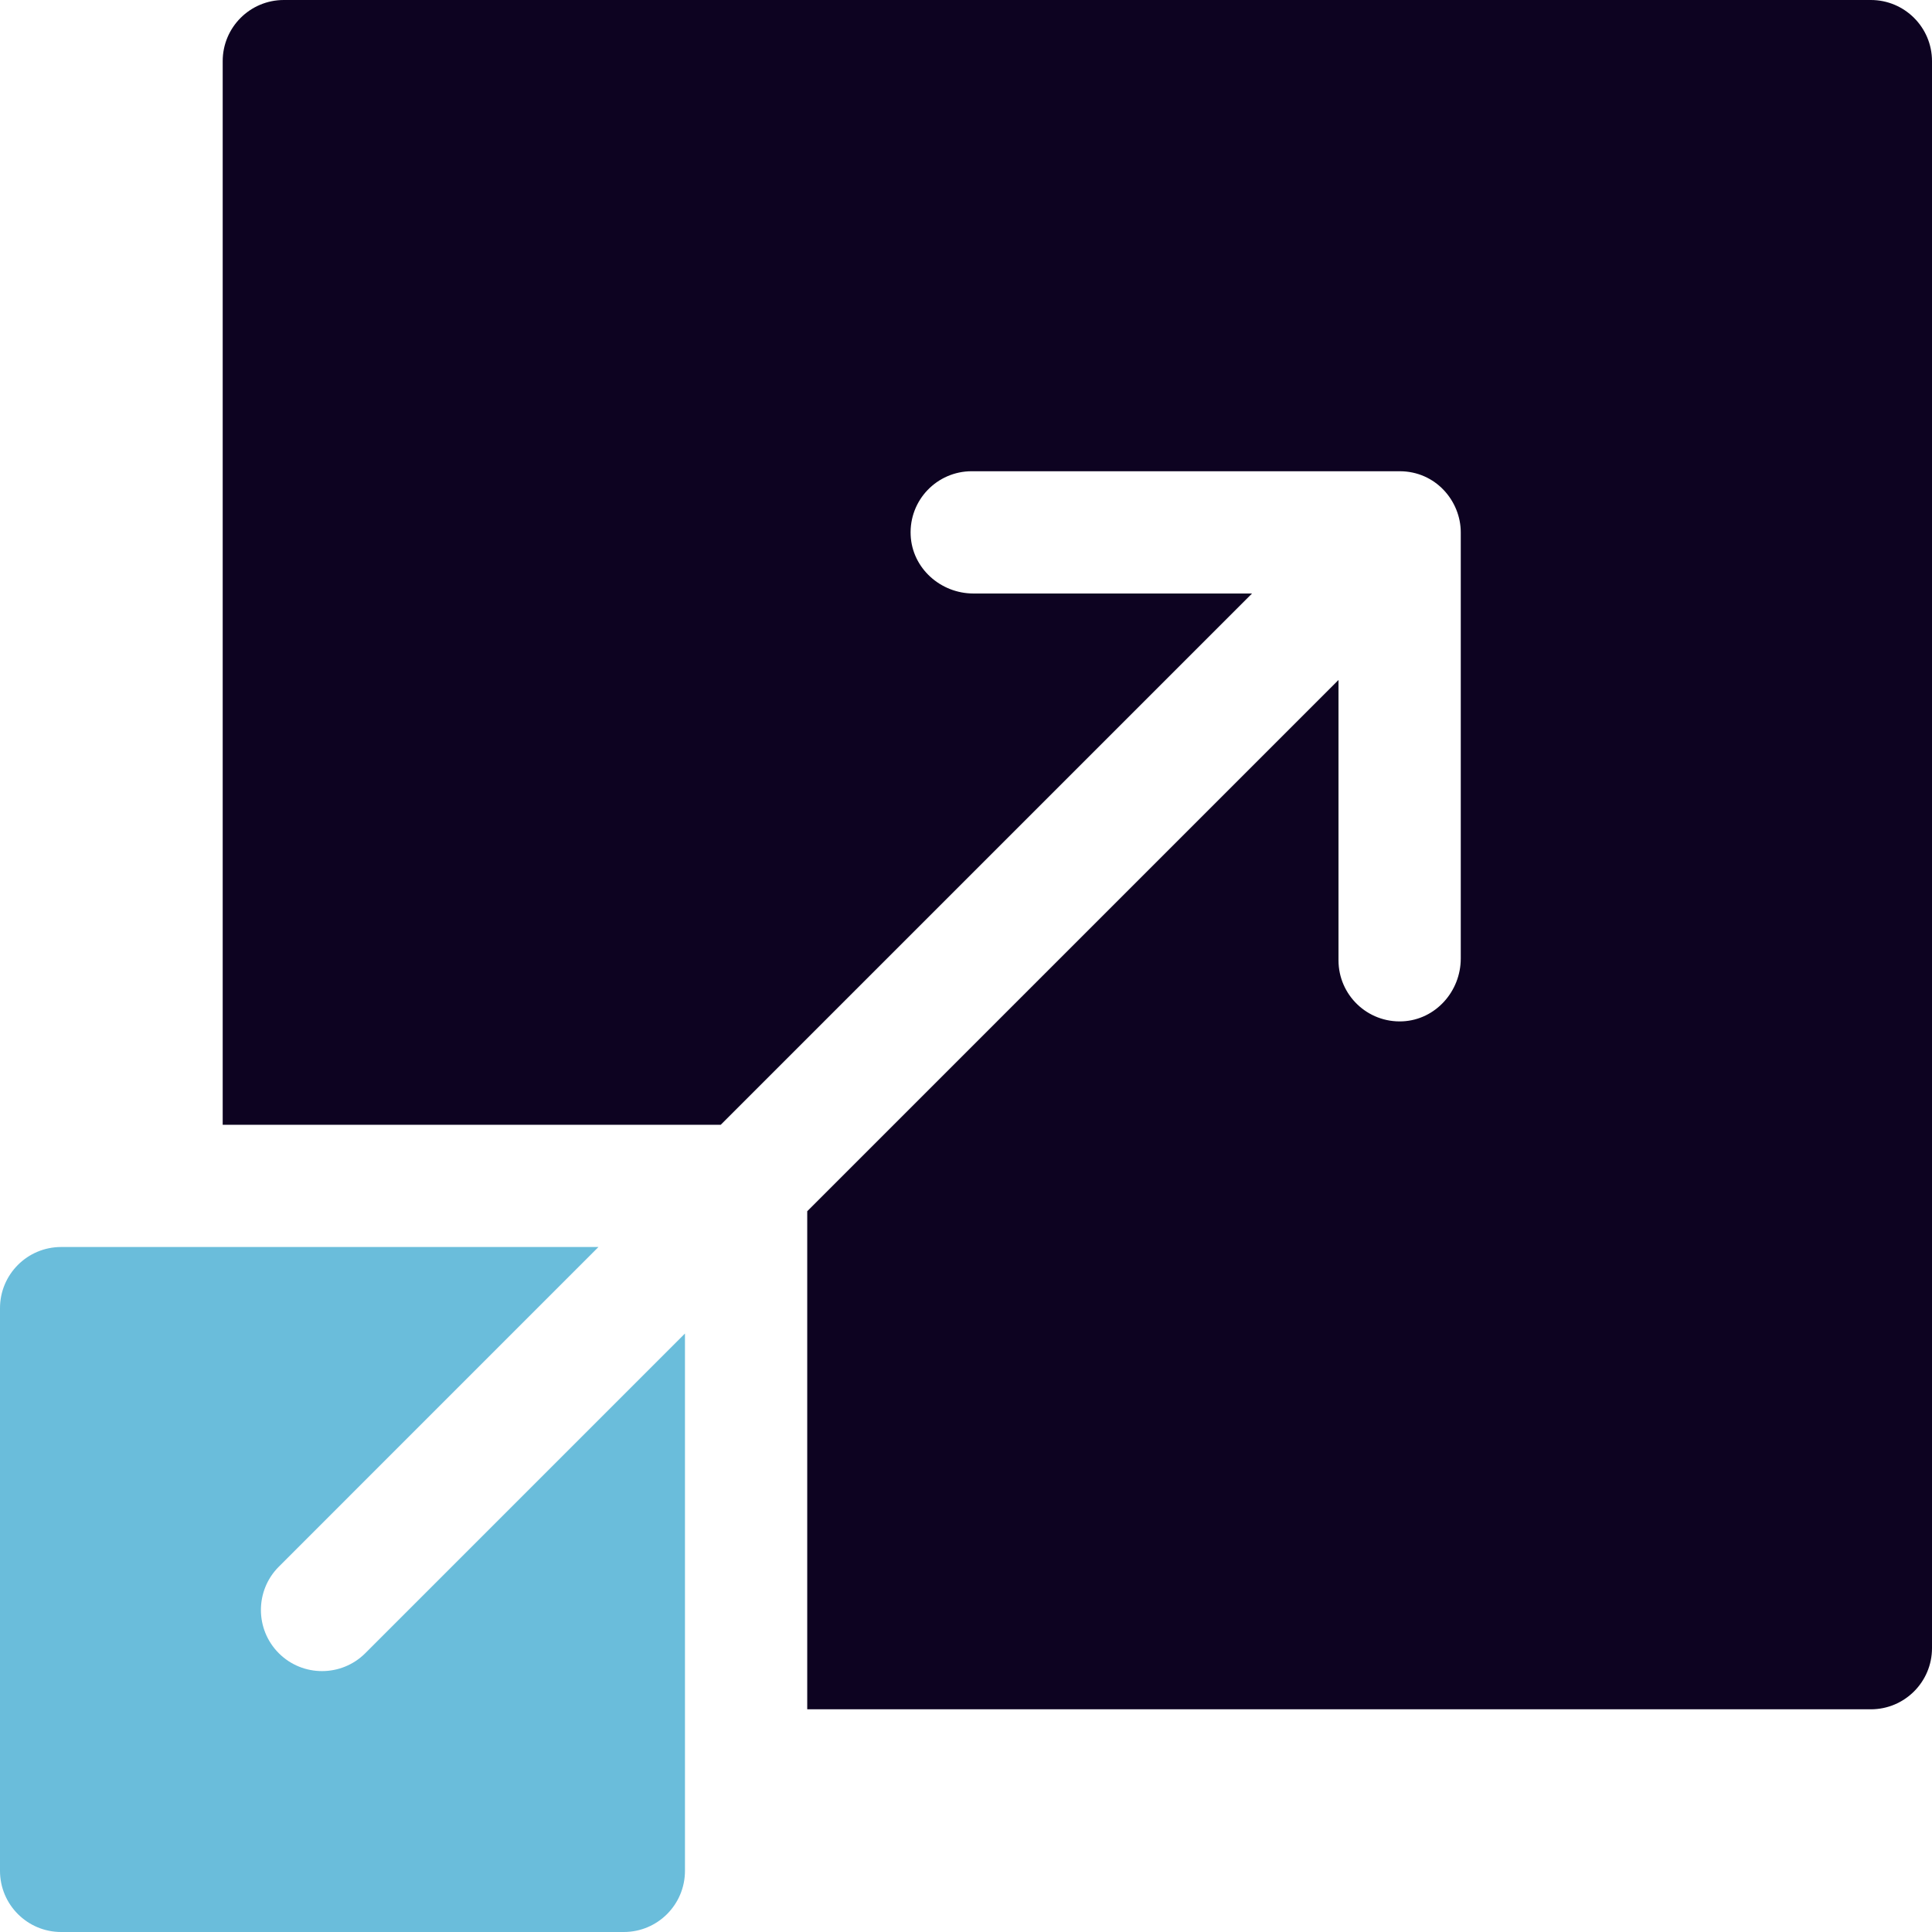
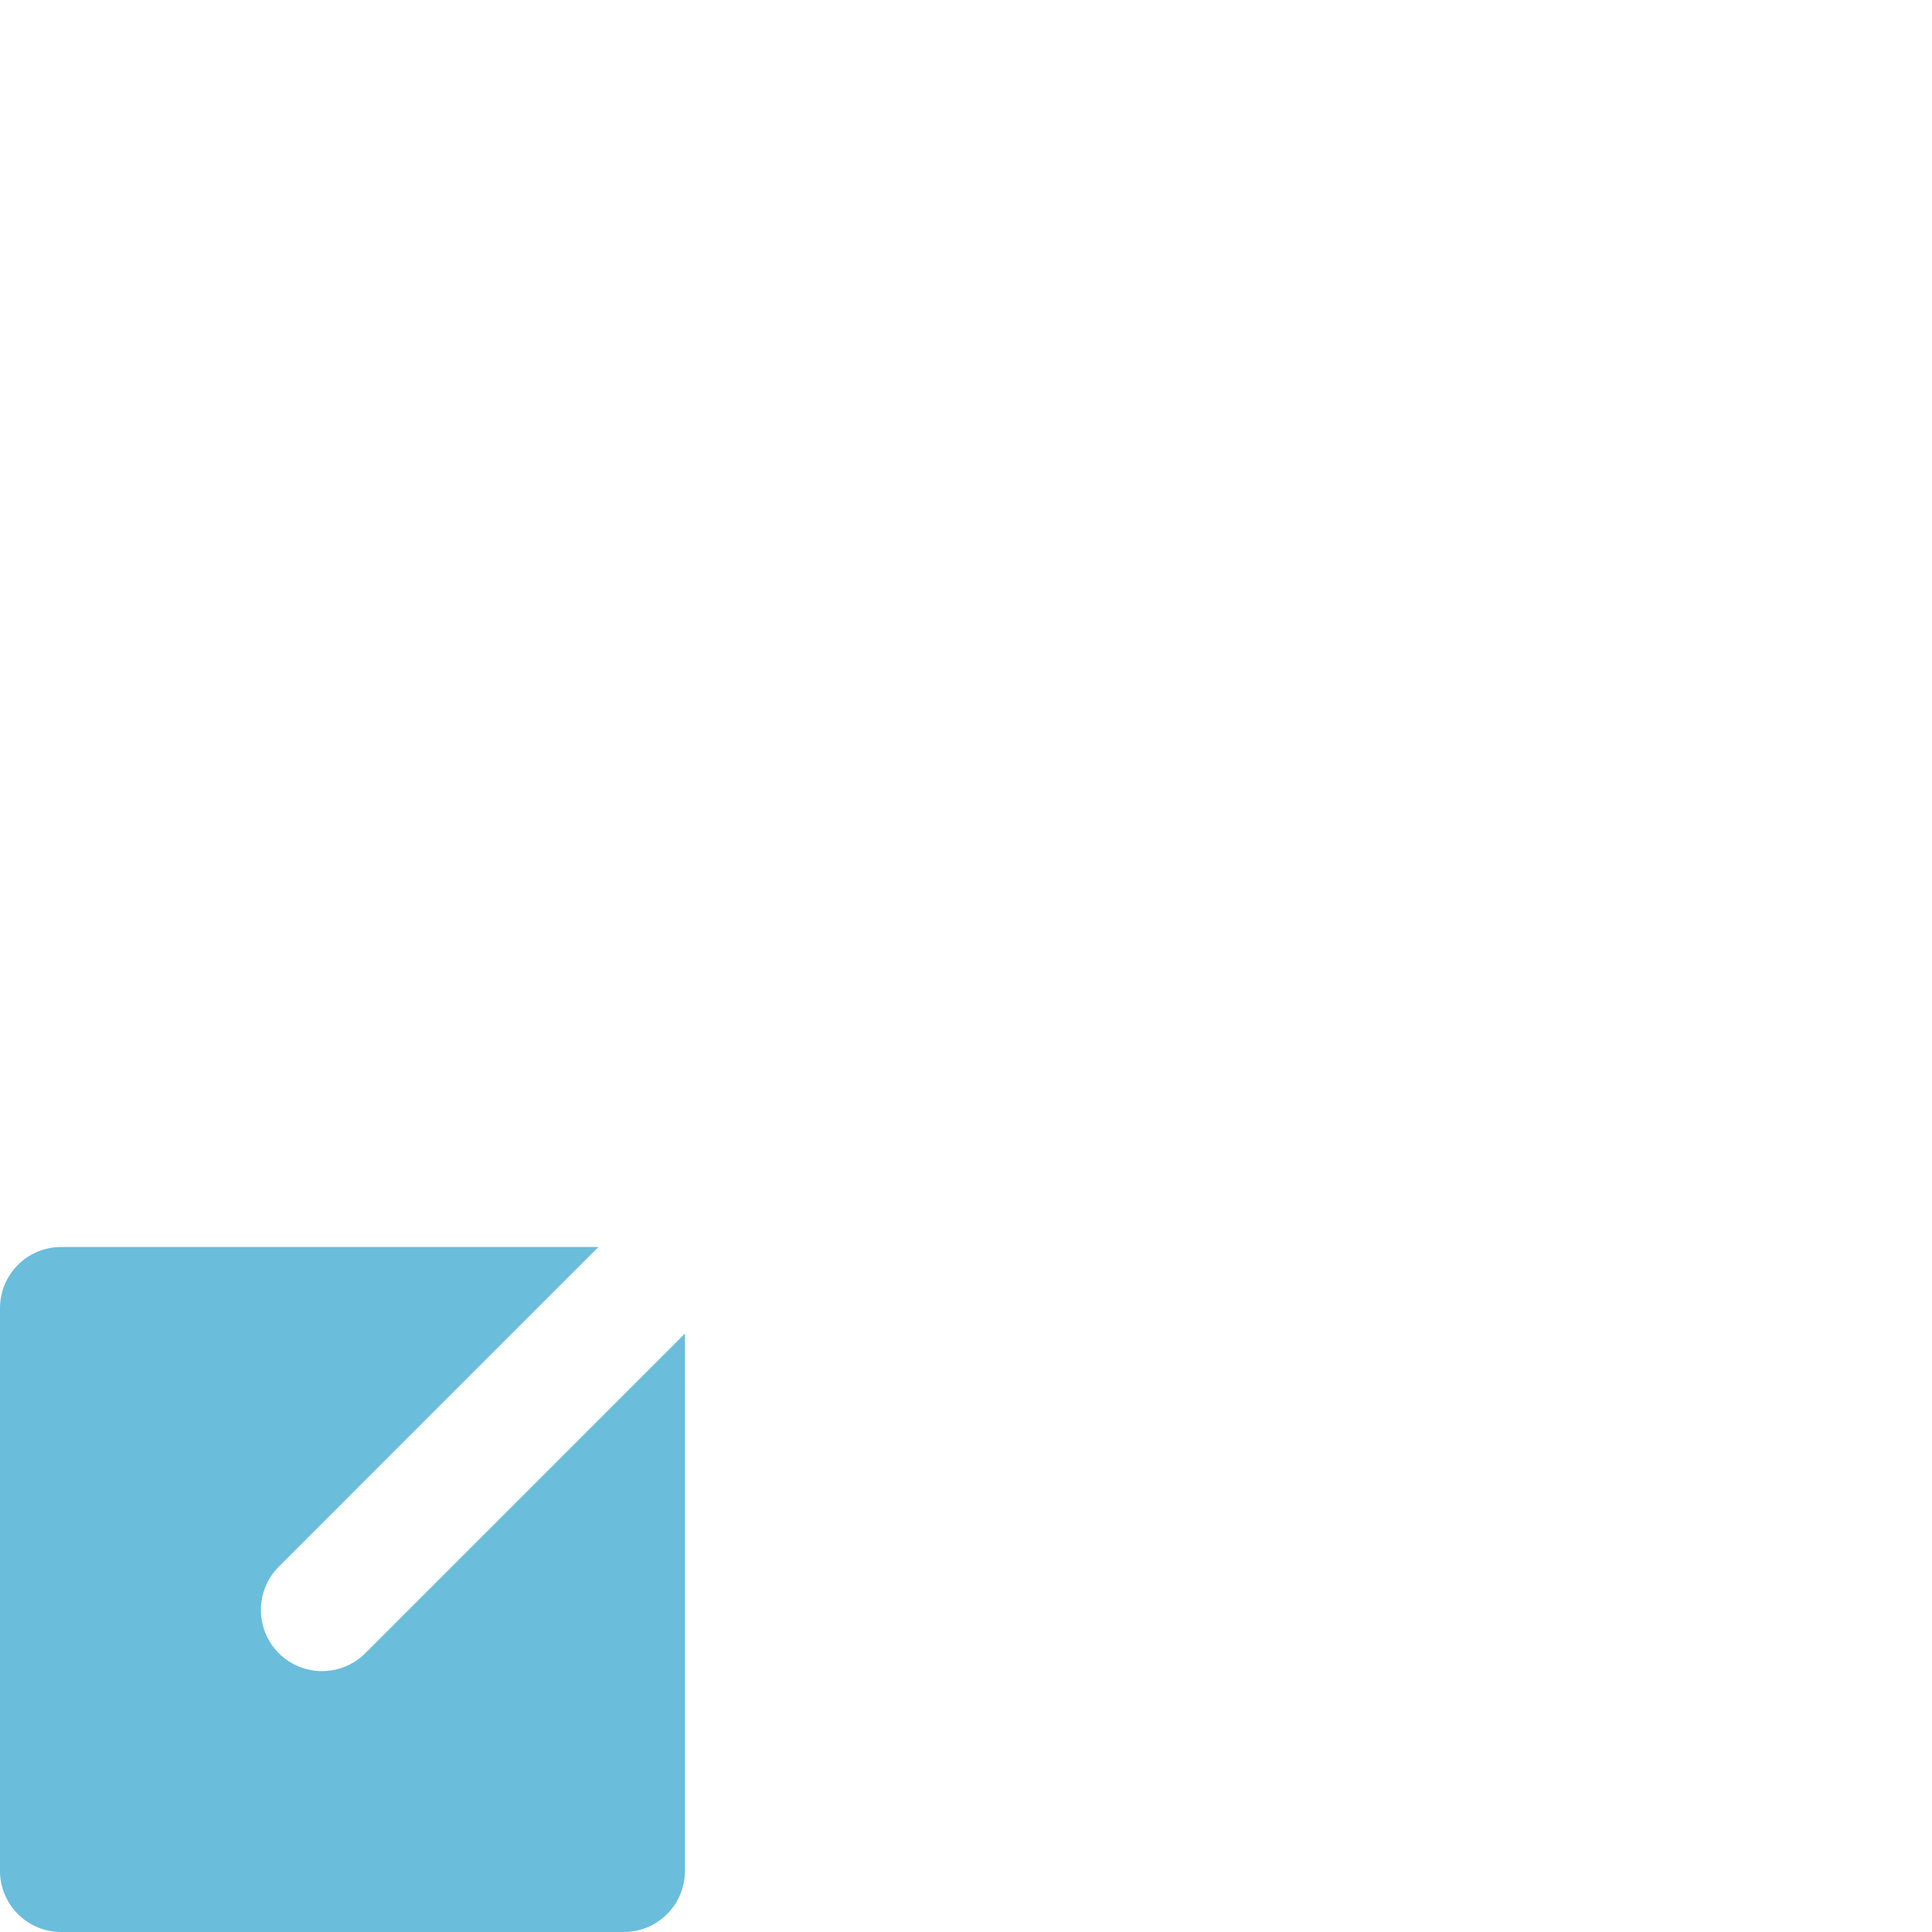
<svg xmlns="http://www.w3.org/2000/svg" width="56" height="56" viewBox="0 0 56 56" fill="none">
  <g clip-path="url(#clip0_3671_6335)">
-     <path d="M54.227 0H8.227C7.248 0 6.455 0.793 6.455 1.772V32.602H20.891C35.246 18.247 32.18 21.313 36.291 17.203H28.216C27.261 17.203 26.44 16.469 26.396 15.515C26.349 14.497 27.159 13.659 28.166 13.659H40.569C41.615 13.659 42.341 14.523 42.341 15.431V27.783C42.341 28.737 41.609 29.558 40.656 29.604C39.638 29.652 38.797 28.842 38.797 27.834V19.709C34.687 23.82 37.754 20.753 23.398 35.108V49.545H54.227C55.206 49.545 56 48.751 56 47.772V1.772C56 0.793 55.206 0 54.227 0Z" fill="#0D0321" />
    <path d="M8.081 47.919C7.39 47.227 7.39 46.104 8.081 45.412L17.347 36.145C17 36.145 2.012 36.145 1.772 36.145C0.793 36.145 0 36.939 0 37.918V54.227C0 55.206 0.793 56 1.772 56H18.082C19.061 56 19.854 55.206 19.854 54.227C19.854 53.861 19.854 39.146 19.854 38.653L10.588 47.919C9.897 48.61 8.773 48.611 8.081 47.919Z" fill="#6ABDDB" />
  </g>
  <defs>
    <clipPath id="clip0_3671_6335">
      <rect width="56" height="56" fill="white" />
    </clipPath>
  </defs>
</svg>